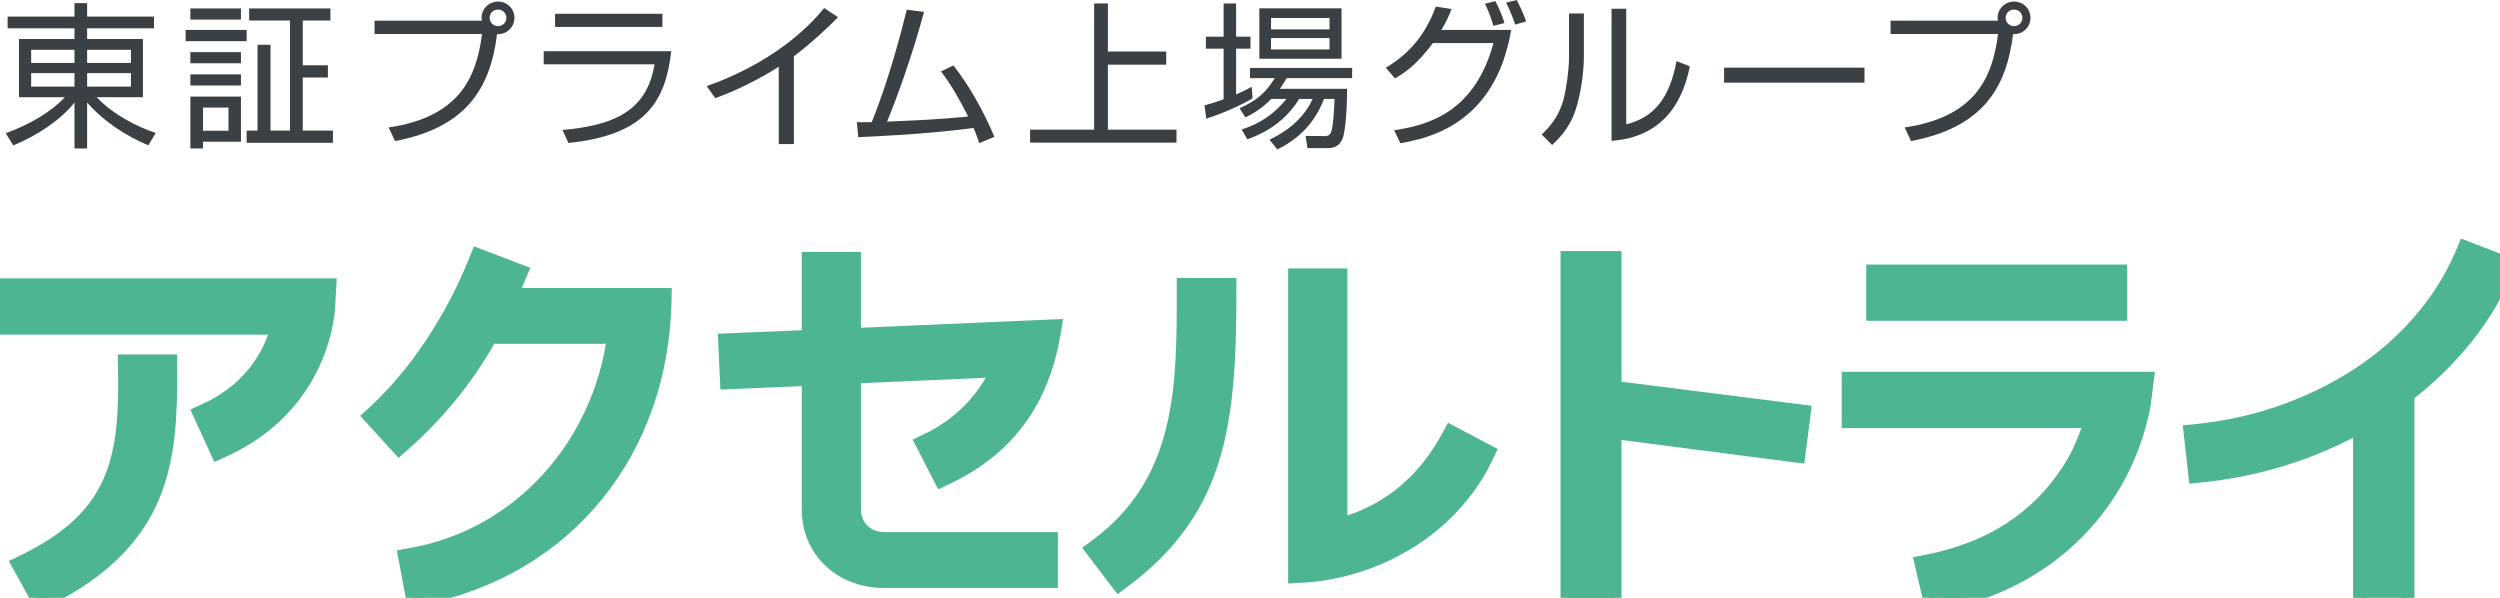
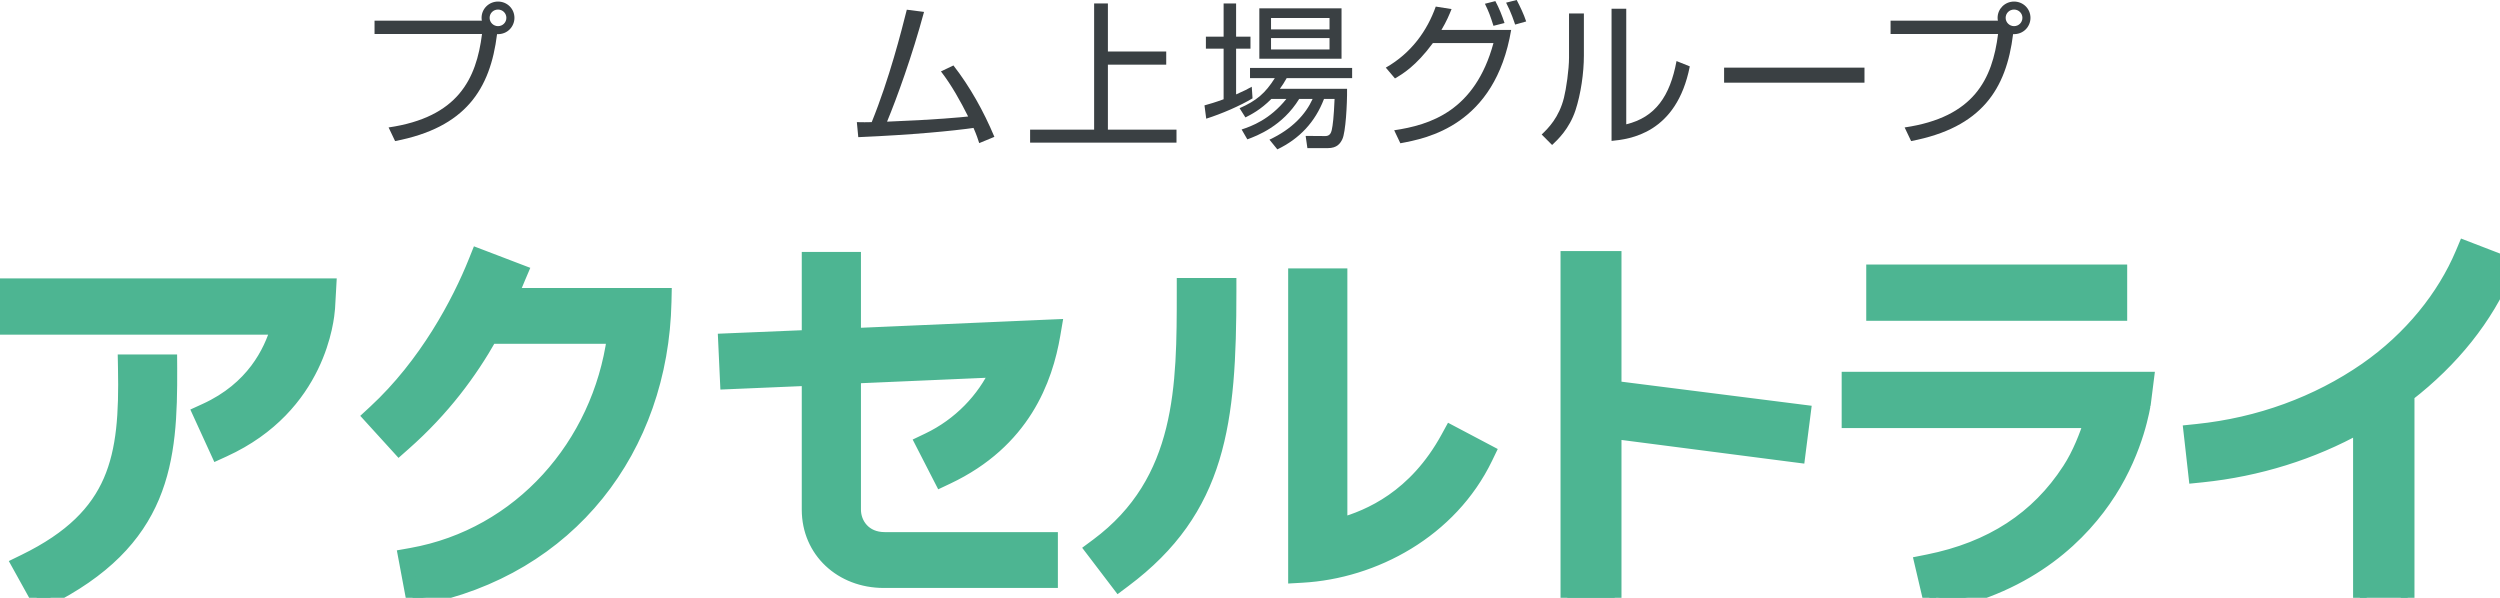
<svg xmlns="http://www.w3.org/2000/svg" width="184" height="44" viewBox="0 0 184 44" fill="none">
  <g clip-path="url(#clip0_1157_24374)">
    <path d="M181.855 18.371L181.403 18.197L181.215 18.644C179.866 21.845 177.411 24.905 174.127 27.188C170.551 29.663 166.275 31.234 161.707 31.705L161.205 31.757L161.262 32.258L161.52 34.56L161.575 35.052L162.068 35.002C166.195 34.578 170.183 33.335 173.687 31.376V44V44.5H174.187H176.705H177.205V44V29.06C180.492 26.517 182.999 23.403 184.461 19.927L184.661 19.452L184.18 19.267L181.855 18.371ZM155.561 23.111H156.061V22.611V20.468V19.968H155.561H138.355H137.855V20.468V22.611V23.111H138.355H155.561ZM142.032 44.114L142.143 44.584L142.616 44.49C149.555 43.116 153.309 39.244 155.239 36.246L155.239 36.245C156.286 34.616 156.916 33.021 157.289 31.819C157.653 30.646 157.792 29.752 157.789 29.767L157.796 29.737L157.8 29.707L157.961 28.428L158.032 27.866H157.465H136.547H136.047V28.366V30.508V31.008H136.547H153.884C153.562 32.013 153.044 33.394 152.269 34.583L152.268 34.584C149.961 38.136 146.564 40.368 141.904 41.304L141.398 41.405L141.516 41.908L142.032 44.114ZM118.841 43.904V31.812L131.867 33.498L132.364 33.562L132.427 33.065L132.718 30.795L132.781 30.298L132.285 30.235L118.841 28.532V19.477V18.977H118.341H115.855H115.355V19.477V43.904V44.404H115.855H118.341H118.841V43.904ZM95.309 41.89V42.419L95.837 42.389C101.119 42.093 106.755 39.101 109.365 33.699L109.575 33.264L109.149 33.039L107.212 32.016L106.776 31.786L106.54 32.218C104.144 36.6 100.77 38.02 98.666 38.619V20.756V20.256H98.166H95.809H95.309V20.756V41.89ZM82.047 42.641L82.347 43.035L82.744 42.738C86.248 40.119 88.201 37.209 89.266 33.723C90.323 30.263 90.499 26.255 90.499 21.46V20.96H89.999H87.61H87.11V21.46V21.473C87.11 28.387 87.11 35.396 80.759 40.114L80.352 40.416L80.659 40.818L82.047 42.641ZM73.385 27.269C72.404 29.386 70.624 31.257 68.317 32.358L67.852 32.58L68.087 33.038L69.055 34.925L69.276 35.355L69.714 35.148C75.34 32.495 76.983 27.932 77.547 24.613L77.651 24.003L77.032 24.029L62.866 24.646V19.541V19.041H62.366H60.01H59.51V19.541V24.785L53.856 25.02L53.354 25.041L53.377 25.543L53.474 27.653L53.497 28.151L53.995 28.13L59.51 27.896V37.51C59.51 40.563 61.925 42.774 65.046 42.774H76.86H77.36V42.274V40.163V39.663H76.86H65.11C63.62 39.663 62.866 38.556 62.866 37.51V27.725L73.385 27.269ZM29.738 32.673C32.63 30.124 34.63 27.392 36.092 24.805H45.177C44.094 32.74 38.289 39.395 30.288 40.822L29.792 40.911L29.885 41.407L30.304 43.645L30.397 44.14L30.892 44.043C41.954 41.885 48.69 33.005 48.921 22.206L48.932 21.695H48.421H37.65C37.764 21.434 37.871 21.175 37.974 20.928C38.039 20.77 38.102 20.618 38.164 20.472L38.367 19.995L37.882 19.81L35.623 18.946L35.163 18.771L34.98 19.228C33.769 22.257 31.351 26.82 27.584 30.3L27.219 30.637L27.553 31.004L29.038 32.635L29.369 32.999L29.738 32.673ZM15.815 32.89L16.023 33.344L16.477 33.137C23.551 29.908 24.1 23.397 24.155 22.735C24.157 22.716 24.158 22.702 24.159 22.693L24.16 22.682L24.161 22.671L24.226 21.52L24.255 20.992H23.726H0H-0.5V21.492V23.634V24.134H0H20.428C19.903 25.896 18.619 28.586 15.126 30.181L14.671 30.389L14.879 30.844L15.815 32.89ZM2.694 43.955L2.925 44.373L3.354 44.16C7.683 42.008 10.017 39.467 11.243 36.553C12.457 33.666 12.557 30.469 12.541 27.084L12.538 26.587H12.041H9.684H9.174L9.184 27.096C9.249 30.401 9.098 33.102 8.1 35.396C7.113 37.663 5.27 39.593 1.814 41.281L1.341 41.512L1.596 41.972L2.694 43.955Z" fill="#4DB592" stroke="#4DB592" />
    <path d="M140.658 10.383L140.181 9.38C145.289 8.631 146.639 5.82 147.058 2.501H139.146V1.521H147.046C147.035 1.464 147.023 1.406 147.023 1.314C147.023 0.645 147.57 0.115 148.233 0.115C148.908 0.115 149.443 0.645 149.443 1.314C149.443 1.948 148.931 2.547 148.163 2.512C147.663 6.58 145.836 9.392 140.658 10.383ZM148.233 0.703C147.895 0.703 147.616 0.968 147.616 1.314C147.616 1.648 147.895 1.924 148.233 1.924C148.582 1.924 148.85 1.648 148.85 1.314C148.85 0.968 148.57 0.703 148.233 0.703Z" fill="#3A4043" />
    <path d="M126.894 4.978H137.226V6.085H126.894V4.978Z" fill="#3A4043" />
    <path d="M116.574 0.991V4.091C116.574 5.359 116.353 6.903 115.957 8.113C115.503 9.484 114.642 10.291 114.235 10.671L113.467 9.899C113.956 9.438 114.747 8.643 115.108 7.191C115.271 6.546 115.48 5.128 115.48 4.241V0.991H116.574ZM119.692 0.645V9.15C121.833 8.631 122.915 7.076 123.392 4.494L124.369 4.886C123.392 9.853 119.913 10.245 118.61 10.371V0.645H119.692Z" fill="#3A4043" />
    <path d="M102.67 5.773L101.995 4.978C103.892 3.895 105.044 2.247 105.672 0.484L106.835 0.668C106.672 1.072 106.475 1.556 106.091 2.201H111.222C110.035 9.254 104.985 10.187 103.066 10.544L102.612 9.588C105.23 9.196 108.557 8.194 109.919 3.169H105.462C104.194 4.886 103.217 5.451 102.67 5.773ZM110.733 1.694L109.919 1.901C109.686 1.164 109.581 0.876 109.29 0.277L110.058 0.081C110.337 0.599 110.559 1.164 110.733 1.694ZM112.327 1.579L111.513 1.809C111.443 1.602 111.222 0.91 110.849 0.196L111.629 0C111.897 0.519 112.141 1.026 112.327 1.579Z" fill="#3A4043" />
    <path d="M92.687 0.611H98.737V4.321H92.687V0.611ZM97.853 2.166V1.325H93.548V2.166H97.853ZM97.853 3.642V2.8H93.548V3.642H97.853ZM94.2 6.534H99.144C99.156 7.686 99.04 9.738 98.796 10.245C98.644 10.556 98.412 10.902 97.725 10.902H96.224L96.096 10.003L97.55 10.014C97.876 10.014 97.969 9.772 98.016 9.576C98.097 9.208 98.167 8.631 98.225 7.283H97.446C96.794 8.989 95.642 10.21 94.013 10.994L93.432 10.279C95.107 9.496 96.096 8.412 96.608 7.283H95.619C94.386 9.288 92.524 9.991 91.803 10.256L91.384 9.53C92.117 9.288 93.455 8.804 94.677 7.283H93.571C92.769 8.09 92.07 8.435 91.663 8.643L91.233 7.963C92.489 7.41 93.129 6.857 93.827 5.75H92.001V5.001H99.517V5.75H94.7C94.514 6.073 94.397 6.269 94.2 6.534ZM92.129 6.384L92.187 7.237C91.268 7.79 89.906 8.378 88.778 8.735L88.65 7.756C89.022 7.652 89.429 7.537 90.058 7.306V3.584H88.754V2.697H90.058V0.254H90.977V2.697H92.035V3.584H90.977V6.949C91.558 6.695 91.849 6.546 92.129 6.384Z" fill="#3A4043" />
    <path d="M81.541 0.254V3.791H85.834V4.759H81.541V9.542H86.59V10.498H75.816V9.542H80.528V0.254H81.541Z" fill="#3A4043" />
    <path d="M69.254 5.255L70.173 4.817C71.383 6.373 72.395 8.182 73.187 10.072L72.07 10.533C71.965 10.21 71.895 9.98 71.651 9.415C70.115 9.634 67.206 9.922 63.169 10.095L63.064 8.989C63.518 9 63.774 9 64.158 8.989C65.461 5.785 66.345 2.282 66.741 0.714L68.009 0.876C67.136 4.114 66.008 7.214 65.287 8.954C68.882 8.816 70.848 8.62 71.255 8.574C70.674 7.421 70.045 6.281 69.254 5.255Z" fill="#3A4043" />
-     <path d="M58.433 4.137V10.602H57.316V4.909C56.944 5.151 55.059 6.35 52.651 7.225L52.011 6.338C53.686 5.75 57.828 4.079 60.656 0.588L61.68 1.268C61.226 1.729 59.899 3.042 58.433 4.137Z" fill="#3A4043" />
-     <path d="M40.853 1.014H48.753V1.982H40.853V1.014ZM40.015 3.768H49.405C48.997 7.306 47.671 9.934 41.83 10.521L41.4 9.565C44.797 9.254 47.59 8.401 48.171 4.736H40.015V3.768Z" fill="#3A4043" />
    <path d="M29.078 10.383L28.601 9.38C33.709 8.631 35.059 5.82 35.477 2.501H27.566V1.521H35.466C35.454 1.464 35.443 1.406 35.443 1.314C35.443 0.645 35.989 0.115 36.653 0.115C37.327 0.115 37.863 0.645 37.863 1.314C37.863 1.948 37.351 2.547 36.583 2.512C36.082 6.58 34.256 9.392 29.078 10.383ZM36.653 0.703C36.315 0.703 36.036 0.968 36.036 1.314C36.036 1.648 36.315 1.924 36.653 1.924C37.002 1.924 37.269 1.648 37.269 1.314C37.269 0.968 36.99 0.703 36.653 0.703Z" fill="#3A4043" />
-     <path d="M19.91 9.611H21.341V1.51H18.339V0.622H24.319V1.51H22.283V4.805H24.133V5.704H22.283V9.611H24.506V10.51H18.153V9.611H18.956V3.296H19.91V9.611ZM14.011 0.622H17.734V1.44H14.011V0.622ZM14.011 7.11H17.734V10.429H14.941V10.925H14.011V7.11ZM16.815 9.622V7.917H14.941V9.622H16.815ZM13.662 2.201H18.153V3.031H13.662V2.201ZM14.011 3.837H17.734V4.656H14.011V3.837ZM14.011 5.474H17.734V6.292H14.011V5.474Z" fill="#3A4043" />
-     <path d="M11.335 1.222V2.086H6.413V2.869H10.52V7.156H7.123C8.298 8.424 10.159 9.369 11.463 9.784L10.916 10.694C10.369 10.464 8.123 9.507 6.413 7.548V10.925H5.482V7.548C4.435 8.873 2.69 9.991 0.979 10.706L0.421 9.807C2.12 9.185 3.679 8.309 4.772 7.156H1.398V2.869H5.482V2.086H0.561V1.222H5.482V0.23H6.413V1.222H11.335ZM5.482 3.665H2.294V4.633H5.482V3.665ZM5.482 5.382H2.294V6.373H5.482V5.382ZM9.636 4.633V3.665H6.413V4.633H9.636ZM9.636 6.373V5.382H6.413V6.373H9.636Z" fill="#3A4043" />
  </g>
  <defs>
    <clipPath id="clip0_1157_24374">
      <rect width="184" height="44" fill="white" />
    </clipPath>
  </defs>
</svg>